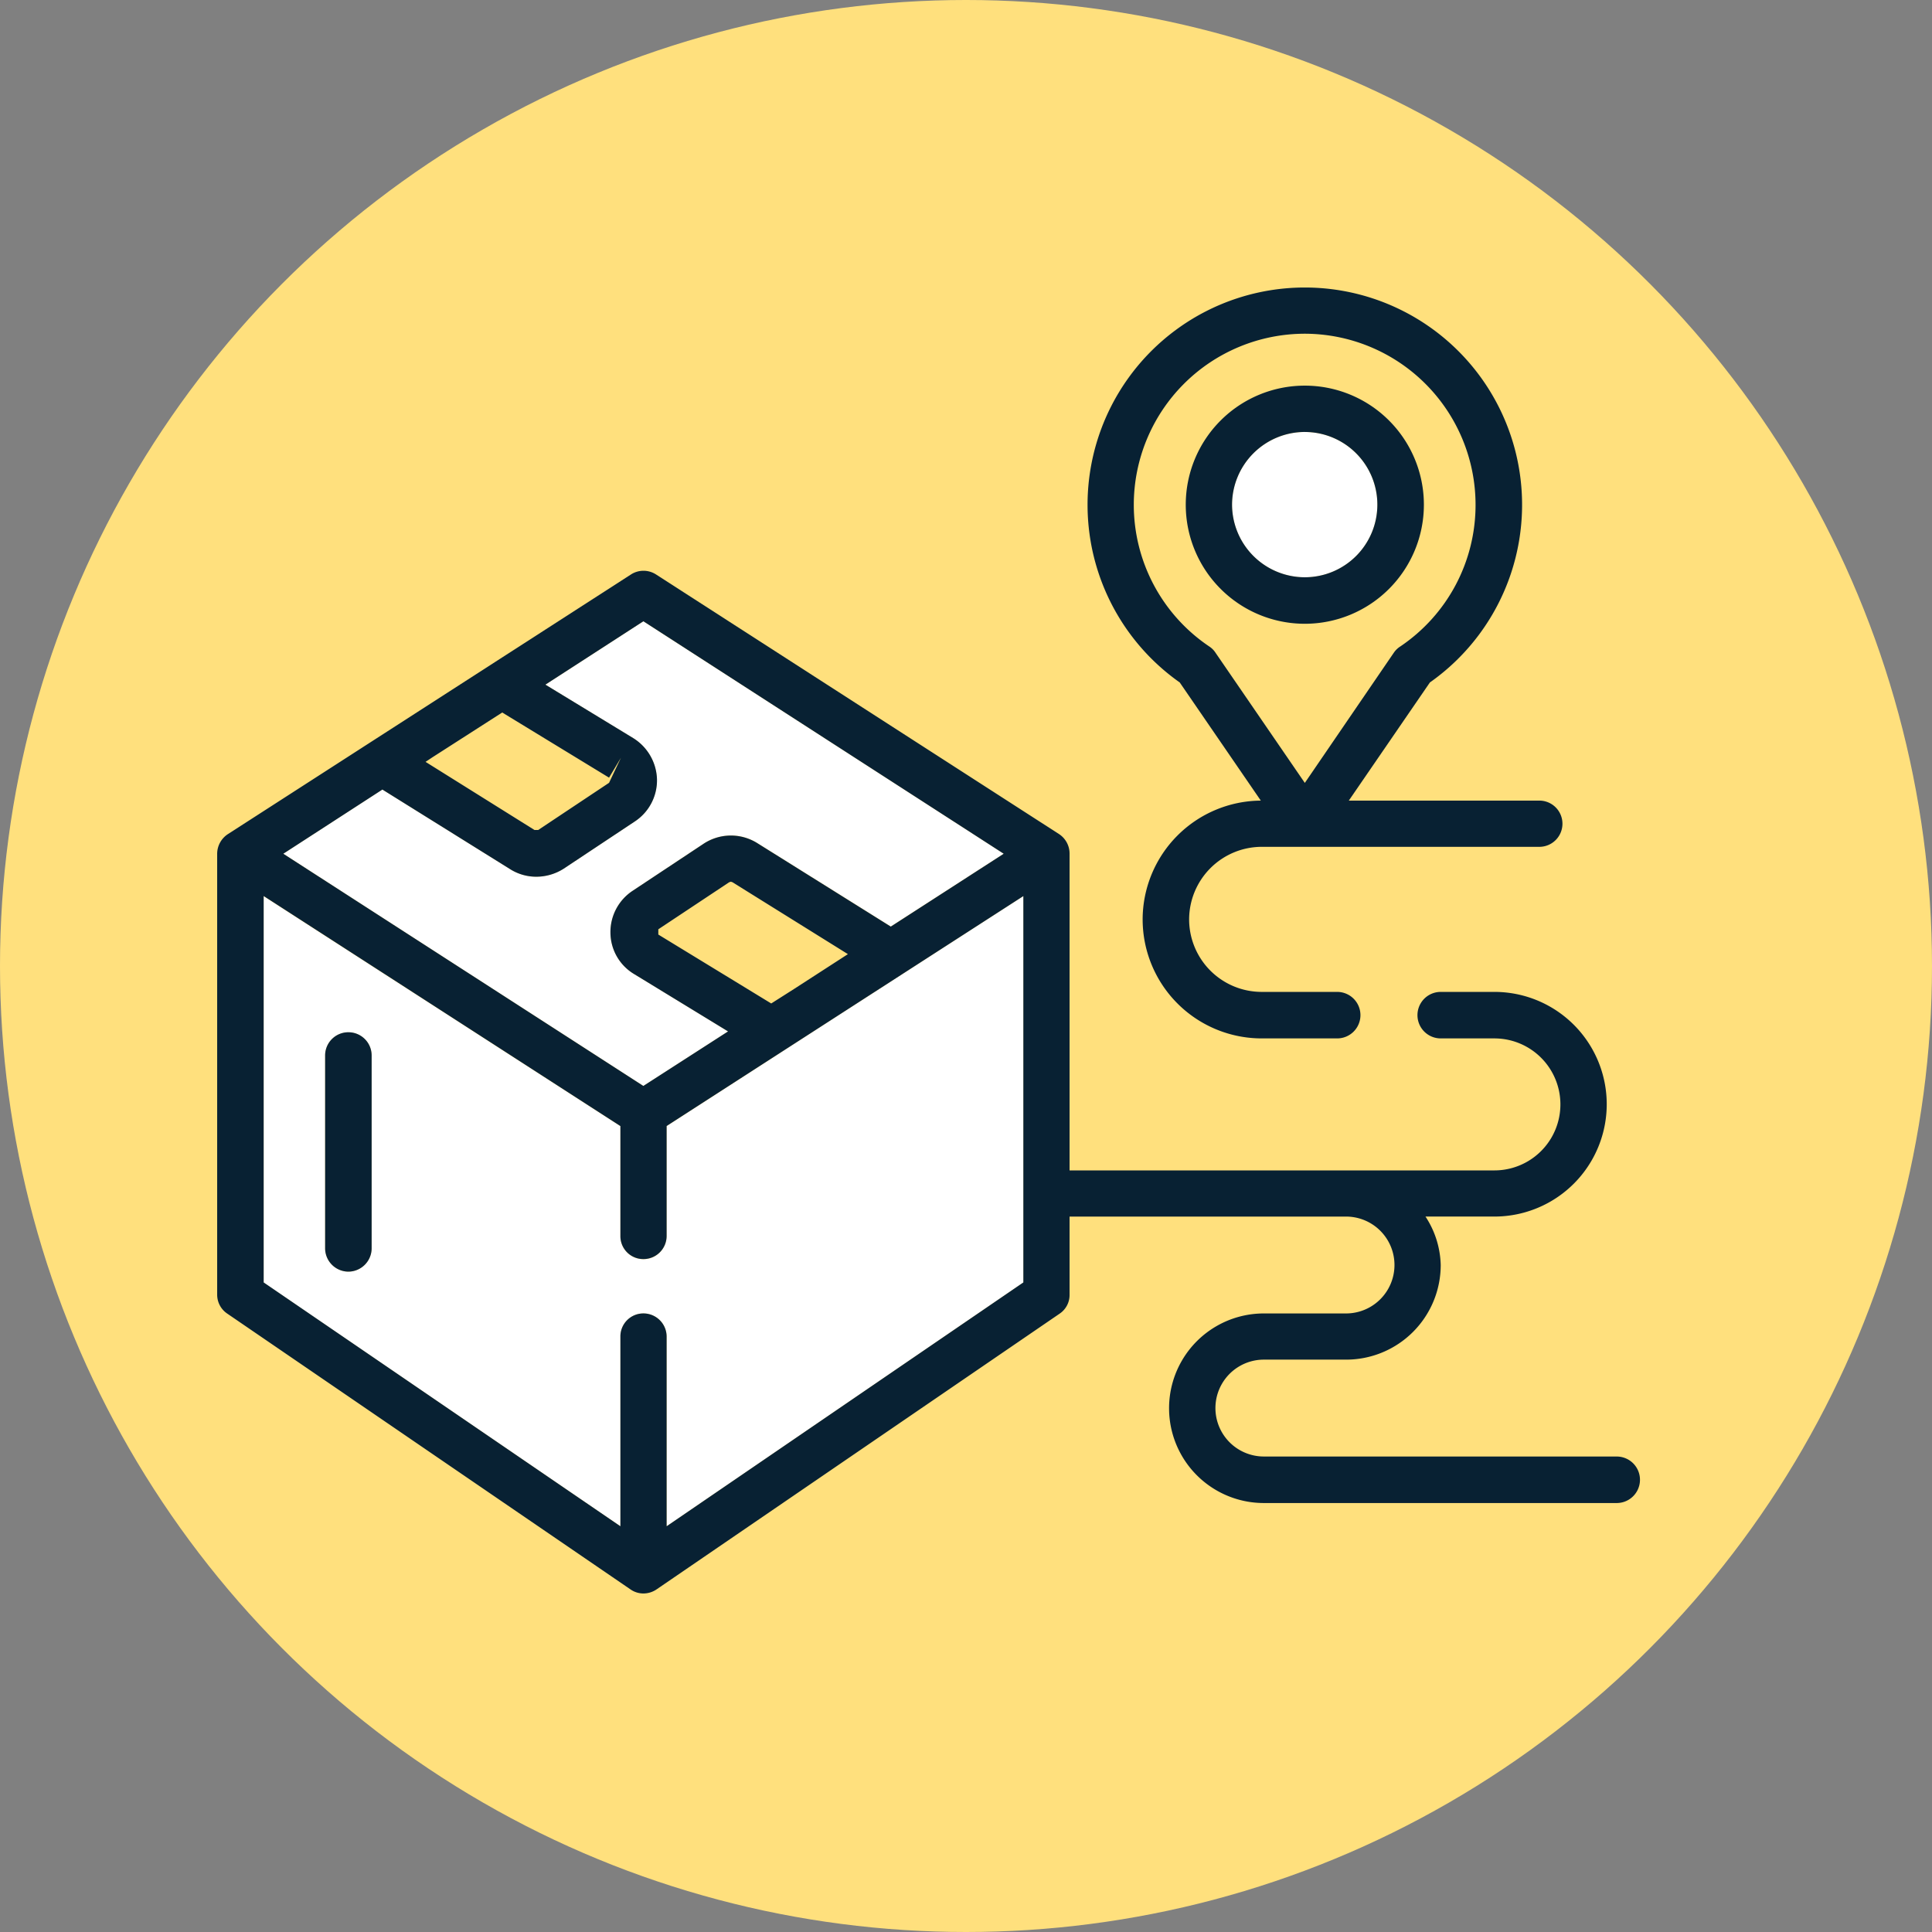
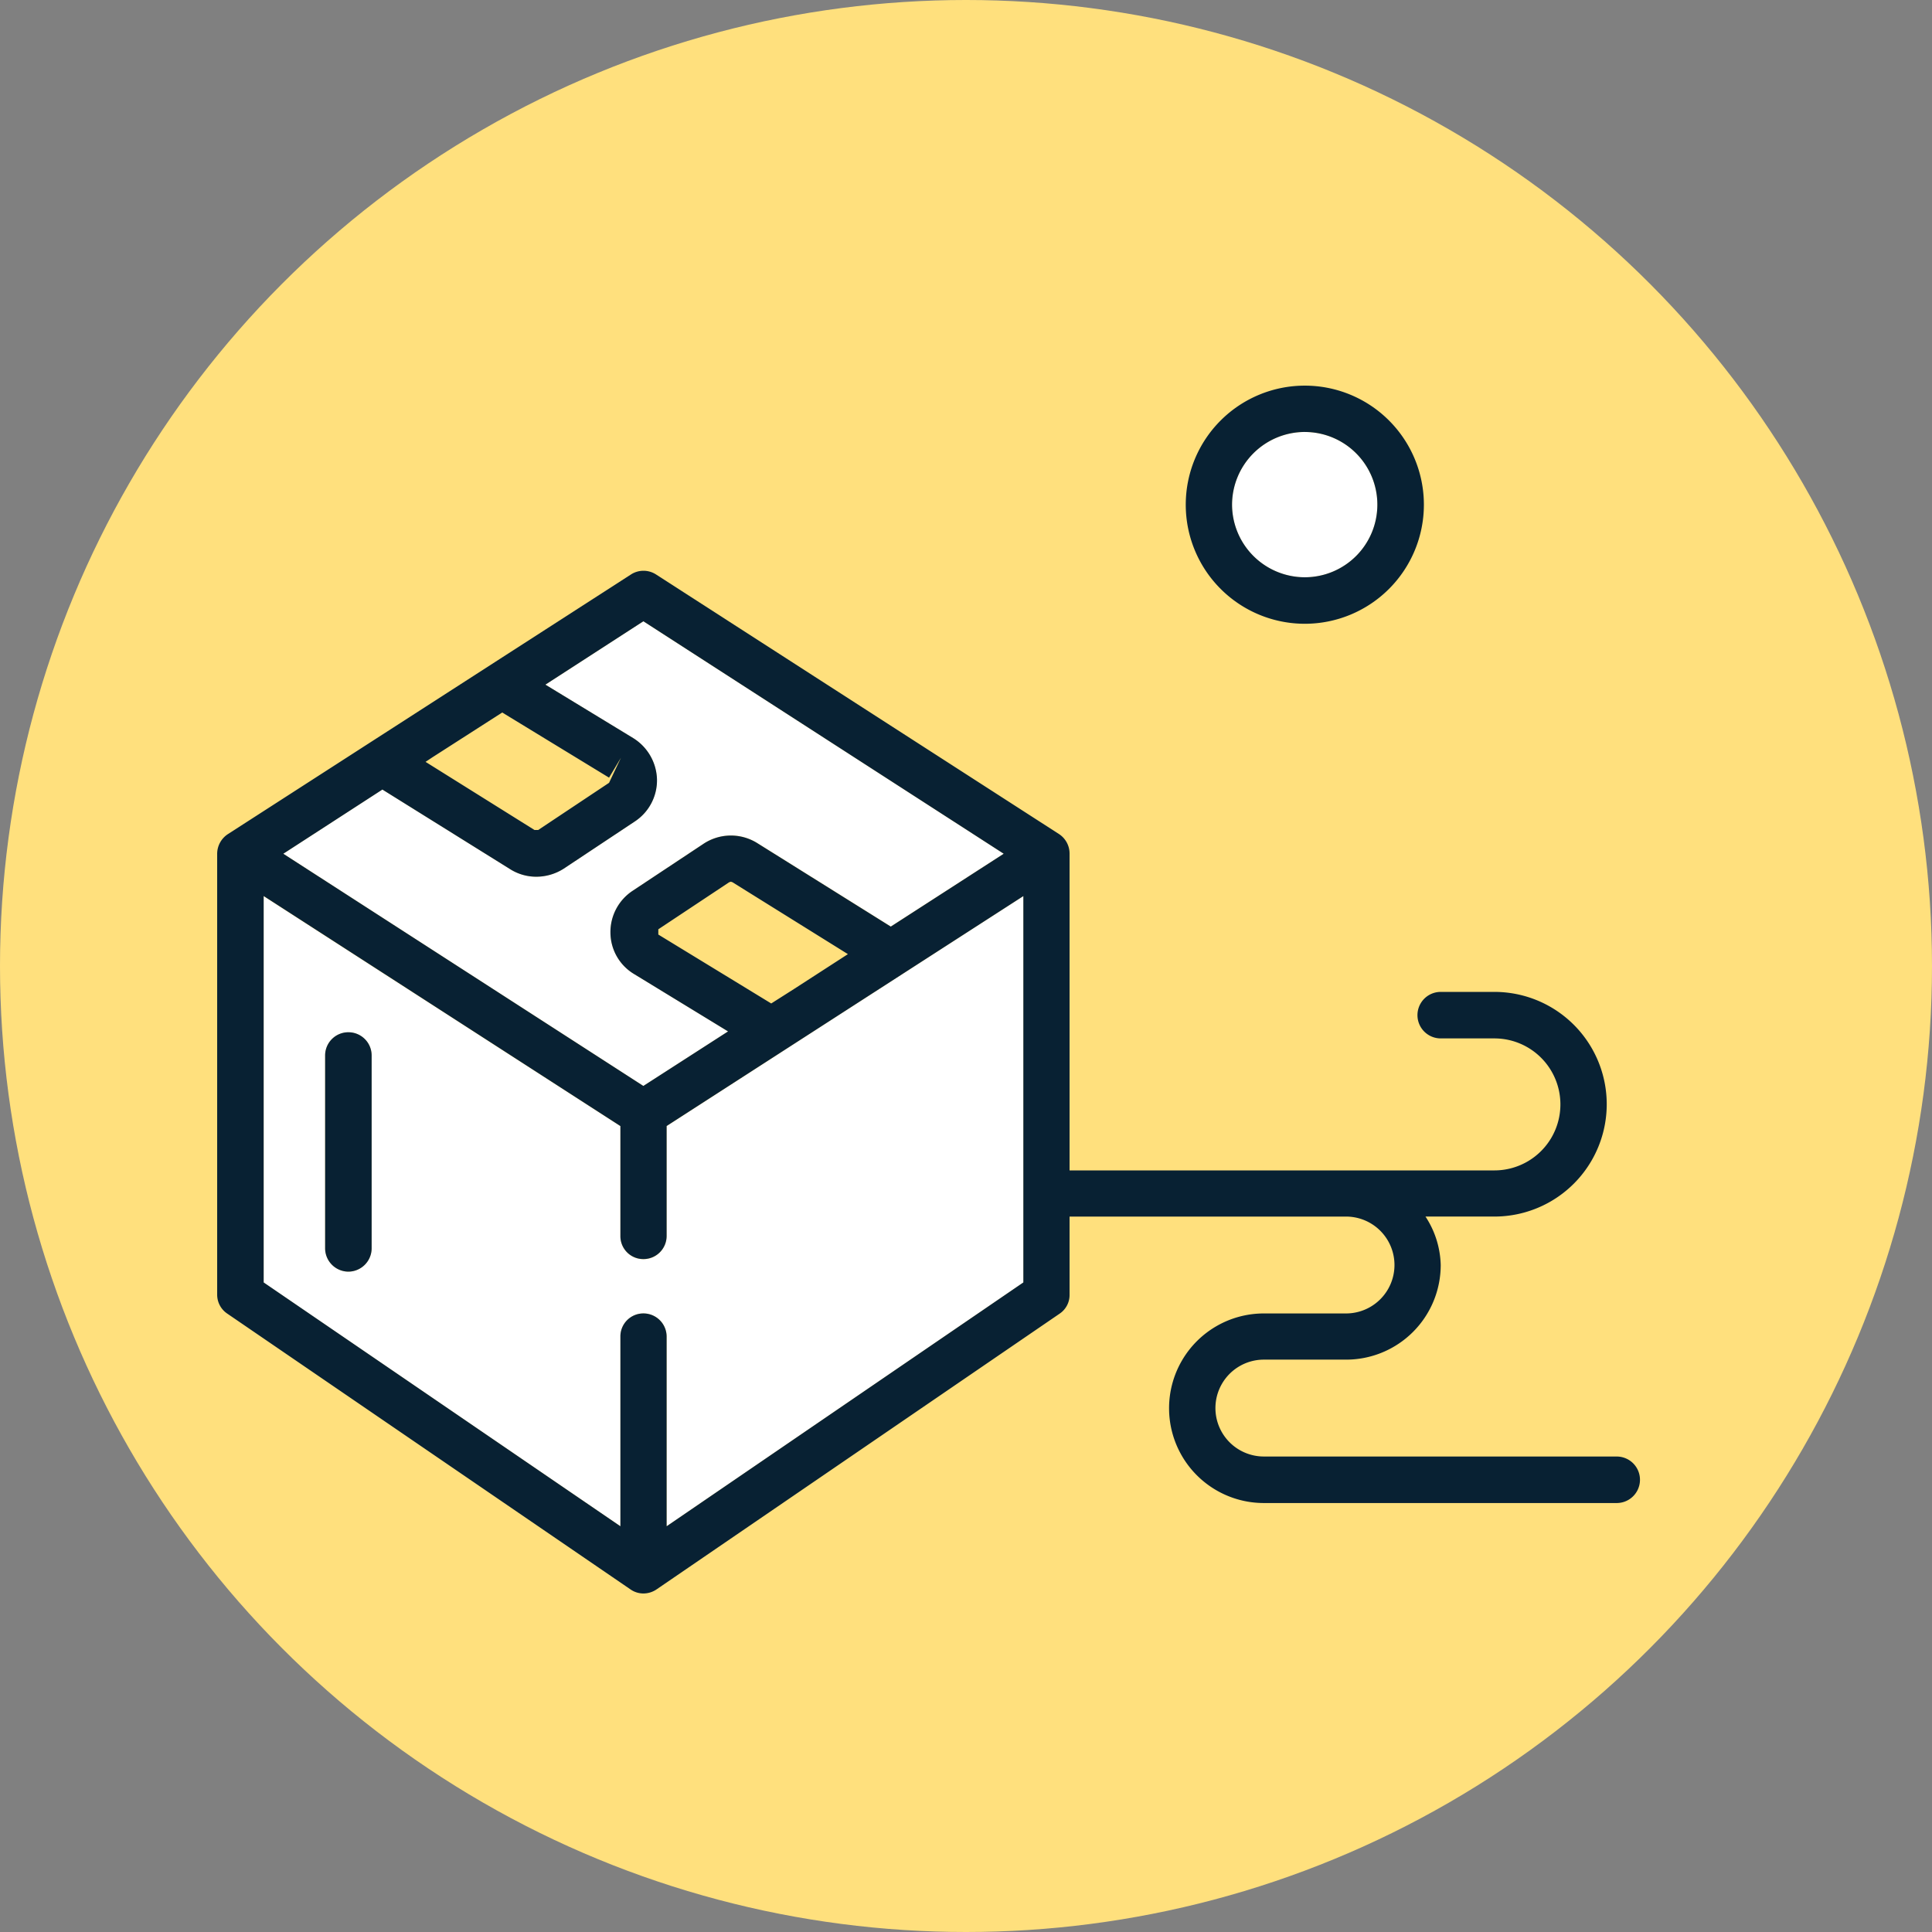
<svg xmlns="http://www.w3.org/2000/svg" width="86" height="86" viewBox="0 0 86 86">
  <rect x="0" y="0" width="86" height="86" fill="#808080" stroke="none" />
  <g id="plan-icon-3" transform="translate(-1240 -1393)">
    <g id="Group_84270" data-name="Group 84270" transform="translate(848)">
      <circle id="Ellipse_5453" data-name="Ellipse 5453" cx="43" cy="43" r="43" transform="translate(392 1393)" fill="#ffe07d" />
    </g>
    <g id="Group_85475" data-name="Group 85475" transform="translate(1261.493 1371.861)">
      <path id="Path_240433" data-name="Path 240433" d="M8.21,53.4,4.034,50.85a2.163,2.163,0,0,1-1.059-1.836,2.2,2.2,0,0,1,.986-1.873l3.154-2.094a2.209,2.209,0,0,1,2.39-.037l5.95,3.72,5.026-3.24L4.44,35.143.079,37.964l3.905,2.378a2.236,2.236,0,0,1,1.059,1.836,2.192,2.192,0,0,1-1,1.885L.892,46.156a2.27,2.27,0,0,1-1.22.357,2.177,2.177,0,0,1-1.158-.333l-5.692-3.548-4.41,2.858L4.44,55.827Z" transform="translate(2.705 13.651)" fill="#fff" />
      <path id="Path_240434" data-name="Path 240434" d="M-7,36.084l-.077.025L-10.232,38.2l.005.234L-5.2,41.5l1-.646,2.4-1.549-5.128-3.2Z" transform="translate(18.037 24.306)" fill="#ffe07d" />
      <path id="Path_240435" data-name="Path 240435" d="M6.279,51.276A1.031,1.031,0,0,1,5.244,52.3a1.02,1.02,0,0,1-1.023-1.023v-4.9l-15.88-10.237v17.2L4.222,64.187V55.748a1.023,1.023,0,0,1,1.023-1.035,1.033,1.033,0,0,1,1.035,1.035v8.439l15.88-10.853v-17.2L6.279,46.373Zm-13.132.542a1.041,1.041,0,0,1-1.035,1.035,1.041,1.041,0,0,1-1.035-1.035V43.232A1.033,1.033,0,0,1-7.888,42.2a1.033,1.033,0,0,1,1.035,1.035Z" transform="translate(1.902 24.891)" fill="#fff" />
      <path id="Path_240436" data-name="Path 240436" d="M-4.919,40.927A3.231,3.231,0,0,0-1.691,37.7a3.233,3.233,0,0,0-3.228-3.24,3.244,3.244,0,0,0-3.24,3.24A3.241,3.241,0,0,0-4.919,40.927Z" transform="translate(41.508 5.909)" fill="#fff" />
      <path id="Path_240437" data-name="Path 240437" d="M-4.88,48.3-.9,54.1l3.967-5.8a.991.991,0,0,1,.283-.271A7.589,7.589,0,0,0,6.7,41.717,7.616,7.616,0,0,0-.9,34.1a7.618,7.618,0,0,0-7.613,7.613,7.6,7.6,0,0,0,3.363,6.307A.948.948,0,0,1-4.88,48.3ZM-.9,36.42a5.3,5.3,0,0,1,5.3,5.3,5.3,5.3,0,0,1-5.3,5.3,5.3,5.3,0,0,1-5.3-5.3A5.3,5.3,0,0,1-.9,36.42Z" transform="translate(37.49 1.89)" fill="#ffe07d" />
      <g id="Group_85474" data-name="Group 85474" transform="translate(-11.826 33.937)">
        <path id="Path_240438" data-name="Path 240438" d="M-3.029,44.887a5.3,5.3,0,0,0,5.3-5.3,5.3,5.3,0,0,0-5.3-5.3,5.3,5.3,0,0,0-5.3,5.3A5.3,5.3,0,0,0-3.029,44.887Zm0-8.537A3.233,3.233,0,0,1,.2,39.589a3.231,3.231,0,0,1-3.228,3.228,3.241,3.241,0,0,1-3.24-3.228A3.244,3.244,0,0,1-3.029,36.349Z" transform="translate(51.444 -29.919)" fill="#082133" />
-         <path id="Path_240439" data-name="Path 240439" d="M-.969,56.777a5.3,5.3,0,0,0-5.26,5.285,5.3,5.3,0,0,0,5.3,5.3H2.431a1.035,1.035,0,0,0,0-2.07H-.932A3.231,3.231,0,0,1-4.16,62.062,3.239,3.239,0,0,1-.932,58.834H11.461a1.029,1.029,0,0,0,0-2.057H2.948l3.61-5.26A9.672,9.672,0,0,0,.99,33.937a9.672,9.672,0,0,0-5.568,17.58ZM.99,35.994a7.616,7.616,0,0,1,7.6,7.613A7.589,7.589,0,0,1,5.24,49.915a.991.991,0,0,0-.283.271L.99,55.989l-3.979-5.8a.947.947,0,0,0-.271-.271,7.6,7.6,0,0,1-3.363-6.307A7.618,7.618,0,0,1,.99,35.994Z" transform="translate(47.425 -33.937)" fill="#082133" />
        <path id="Path_240440" data-name="Path 240440" d="M50.473,74.388H34.766a2.156,2.156,0,1,1,0-4.312h3.659a4.211,4.211,0,0,0,4.213-4.213,4.093,4.093,0,0,0-.678-2.156h3.068a5,5,0,1,0,0-10h-2.39a1.035,1.035,0,0,0,0,2.07h2.39a2.938,2.938,0,0,1,0,5.876H26.117V47.557a1.039,1.039,0,0,0-.468-.875L7.712,35.127a1.028,1.028,0,0,0-1.121,0L-11.346,46.682a1.05,1.05,0,0,0-.48.875V67.182a1.014,1.014,0,0,0,.456.85L6.567,80.3a1.009,1.009,0,0,0,.579.185,1.047,1.047,0,0,0,.591-.185l17.937-12.27a1,1,0,0,0,.443-.85V63.708H38.424a2.156,2.156,0,0,1,0,4.312H34.766a4.219,4.219,0,0,0,0,8.439H50.473a1.035,1.035,0,1,0,0-2.07ZM12.837,54.222,7.811,51.154V50.92l3.154-2.094.074-.025.074.025,5.137,3.2-2.4,1.552ZM-2.254,43.27l3.117-2,4.755,2.9.53-.887L5.618,44.4,2.464,46.5H2.3L-2.55,43.467ZM-4.471,44.7,1.22,48.247a2.177,2.177,0,0,0,1.158.333,2.27,2.27,0,0,0,1.22-.357l3.154-2.094a2.192,2.192,0,0,0,1-1.885A2.236,2.236,0,0,0,6.69,42.407L2.785,40.03l4.361-2.821,16.04,10.348L18.159,50.8l-5.95-3.72a2.209,2.209,0,0,0-2.39.037L6.665,49.208A2.2,2.2,0,0,0,5.68,51.08a2.163,2.163,0,0,0,1.059,1.836l4.176,2.55-3.77,2.427L-8.882,47.557ZM24.06,66.64,8.181,77.493V69.054a1.033,1.033,0,0,0-1.035-1.035,1.023,1.023,0,0,0-1.023,1.035v8.439L-9.756,66.64v-17.2L6.123,59.679v4.9A1.02,1.02,0,0,0,7.146,65.6a1.031,1.031,0,0,0,1.035-1.023v-4.9L24.06,49.442Z" transform="translate(11.826 -22.352)" fill="#082133" />
        <path id="Path_240441" data-name="Path 240441" d="M-11.436,37.663v8.587A1.041,1.041,0,0,0-10.4,47.284a1.041,1.041,0,0,0,1.035-1.035V37.663A1.033,1.033,0,0,0-10.4,36.628,1.033,1.033,0,0,0-11.436,37.663Z" transform="translate(16.241 -3.477)" fill="#082133" />
      </g>
    </g>
  </g>
</svg>